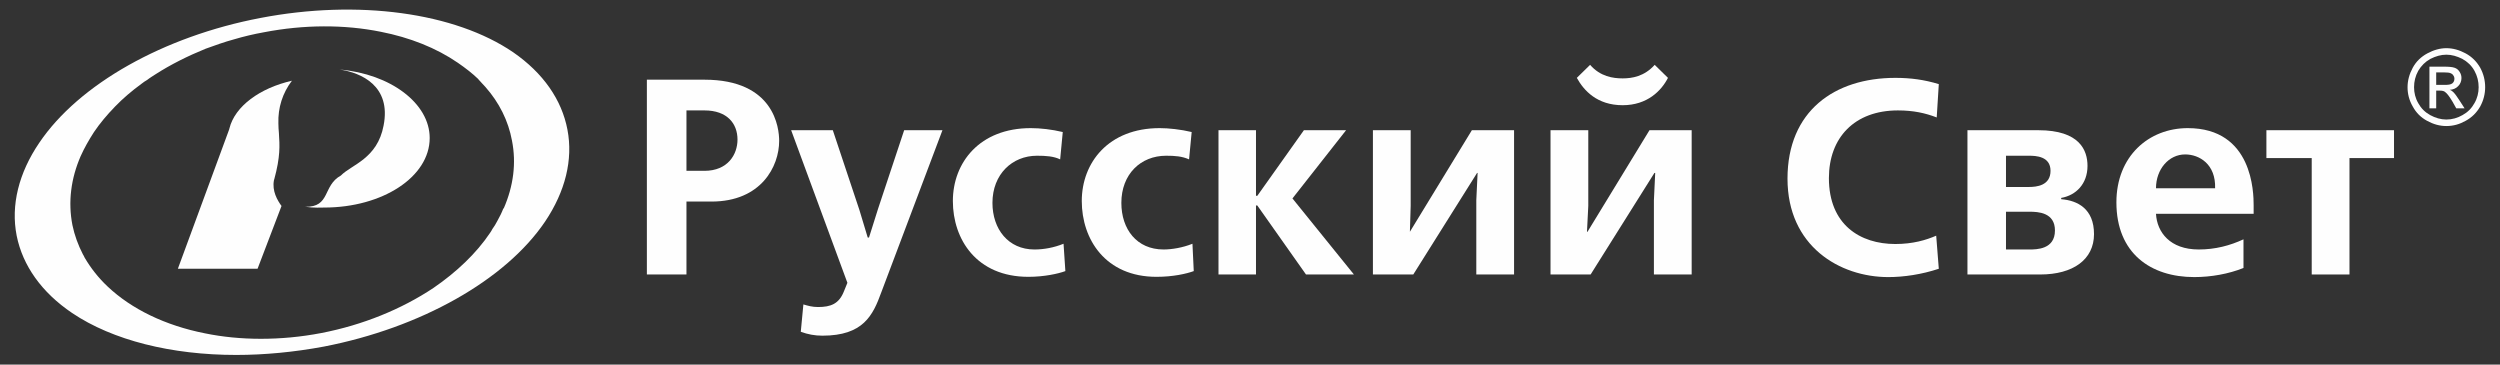
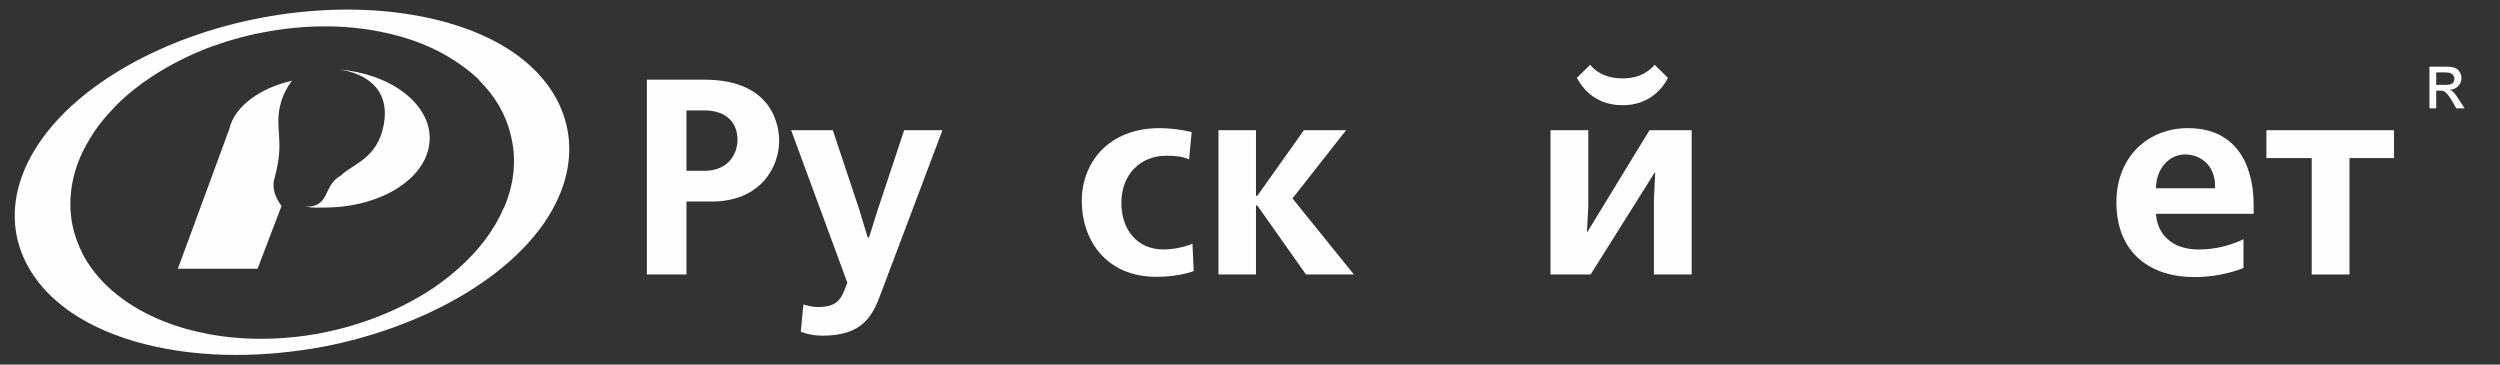
<svg xmlns="http://www.w3.org/2000/svg" xml:space="preserve" width="96px" height="14px" version="1.1" style="shape-rendering:geometricPrecision; text-rendering:geometricPrecision; image-rendering:optimizeQuality; fill-rule:evenodd; clip-rule:evenodd" viewBox="0 0 96 14">
  <rect x="0" y="0" width="96" height="14" fill="#333333" stroke="none" />
  <defs>
    <style type="text/css"> .fil1 {fill:#FEFEFE} .fil0 {fill:#FEFEFE;fill-rule:nonzero} </style>
  </defs>
  <g id="Слой_x0020_1">
    <g id="_1683739353344">
      <g>
        <path class="fil0" d="M13.04 2.67c0.83,0.12 1.99,0.63 1.69,2.15 -0.24,1.28 -1.23,1.5 -1.64,1.92 -0.71,0.39 -0.39,1.22 -1.37,1.2 0.34,0.05 0.63,0.03 0.73,0.03 2.24,0 4.05,-1.18 4.05,-2.67 0,-1.33 -1.5,-2.46 -3.46,-2.63l0 0zm0 0l0 0 0 0z" />
      </g>
      <g>
        <path class="fil1" d="M10.52 6.91l0.01 -0.02c0.24,-0.88 0.21,-1.3 0.18,-1.78 -0.01,-0.12 -0.02,-0.24 -0.02,-0.37 -0.02,-0.6 0.16,-1.17 0.52,-1.64 -1.23,0.28 -2.19,0.98 -2.4,1.83l-0.01 0.04 -1.97 5.35 3.06 0 0.92 -2.41c-0.16,-0.22 -0.37,-0.58 -0.29,-0.99l0 -0.01zm0 0l0 0 0 0z" />
      </g>
      <g>
        <path class="fil0" d="M21.79 4.98c-0.22,-1.16 -0.94,-2.18 -2.08,-2.97 -2.24,-1.53 -5.96,-2.04 -9.71,-1.32 -3.72,0.71 -6.97,2.54 -8.49,4.79 -0.79,1.16 -1.1,2.4 -0.87,3.57 0.23,1.15 0.96,2.18 2.13,2.97 1.56,1.05 3.82,1.61 6.3,1.61 1.09,0 2.23,-0.11 3.36,-0.32 3.72,-0.72 6.98,-2.55 8.5,-4.8 0.78,-1.16 1.08,-2.38 0.86,-3.53l0 0zm-2.46 3.02c-0.06,0.16 -0.14,0.32 -0.23,0.48 -0.03,0.05 -0.06,0.1 -0.09,0.16 -0.03,0.04 -0.06,0.1 -0.1,0.15 -0.03,0.05 -0.05,0.1 -0.09,0.15 -0.53,0.79 -1.29,1.51 -2.18,2.12 -1.22,0.81 -2.7,1.42 -4.31,1.73 -0.78,0.15 -1.56,0.22 -2.31,0.22 -0.75,0 -1.47,-0.07 -2.15,-0.21 -1.52,-0.3 -2.82,-0.93 -3.74,-1.8 -0.35,-0.33 -0.64,-0.7 -0.87,-1.09 -0.01,-0.02 -0.03,-0.05 -0.04,-0.08 -0.01,-0.02 -0.03,-0.05 -0.04,-0.07 -0.18,-0.35 -0.32,-0.73 -0.4,-1.12 -0.17,-0.88 -0.06,-1.78 0.32,-2.65 0.14,-0.31 0.31,-0.61 0.51,-0.92 0.23,-0.34 0.5,-0.66 0.81,-0.98 0.3,-0.31 0.64,-0.6 1.01,-0.87 0.07,-0.06 0.14,-0.1 0.22,-0.15 0.05,-0.04 0.11,-0.08 0.17,-0.12 0.04,-0.03 0.09,-0.06 0.14,-0.09 0.59,-0.38 1.25,-0.71 1.94,-0.99 0.36,-0.13 0.72,-0.26 1.09,-0.36 0.37,-0.11 0.75,-0.2 1.14,-0.27 1.55,-0.3 3.1,-0.3 4.49,-0.02 1.12,0.22 2.13,0.62 2.96,1.19 0.29,0.2 0.55,0.4 0.79,0.63 0.01,0.02 0.02,0.04 0.04,0.05 0.03,0.04 0.07,0.07 0.1,0.11 0.04,0.04 0.08,0.09 0.13,0.14 0.53,0.6 0.88,1.3 1.02,2.06 0.17,0.86 0.06,1.74 -0.32,2.61l-0.01 -0.01zm0 0l0 0 0 0z" />
      </g>
      <g>
        <path class="fil0" d="M27.05 3.06l-2.21 0 0 7.48 1.52 0 0 -2.8 0.96 0c1.91,0 2.6,-1.35 2.6,-2.33 0,-0.49 -0.18,-2.35 -2.87,-2.35l0 0zm0 3.5l-0.69 0 0 -2.32 0.69 0c0.88,0 1.27,0.51 1.27,1.12 0,0.57 -0.37,1.2 -1.27,1.2l0 0zm0 0l0 0 0 0z" />
      </g>
      <path class="fil0" d="M33.72 8.01l-0.35 1.11 -0.05 0 -0.32 -1.06 -1.02 -3.06 -1.6 0 2.16 5.86 -0.13 0.32c-0.19,0.49 -0.51,0.61 -1,0.61 -0.22,0 -0.39,-0.05 -0.56,-0.1l-0.1 1.05c0.27,0.1 0.54,0.15 0.83,0.15 1.57,0 1.94,-0.78 2.26,-1.66l2.35 -6.23 -1.47 0 -1 3.01z" />
      <g>
-         <path class="fil0" d="M39.72 9.58c-1,0 -1.61,-0.78 -1.61,-1.79 0,-1.1 0.76,-1.81 1.71,-1.81 0.35,0 0.64,0.02 0.89,0.14l0.1 -1.05c-0.42,-0.1 -0.86,-0.15 -1.23,-0.15 -1.96,0 -2.99,1.32 -2.99,2.8 0,1.47 0.91,2.91 2.9,2.91 0.61,0 1.15,-0.12 1.42,-0.22l-0.07 -1.05c-0.37,0.15 -0.76,0.22 -1.11,0.22l-0.01 0zm0 0l0 0 0 0z" />
-       </g>
+         </g>
      <g>
        <path class="fil0" d="M44.68 9.58c-1.03,0 -1.62,-0.78 -1.62,-1.79 0,-1.1 0.74,-1.81 1.72,-1.81 0.34,0 0.61,0.02 0.88,0.14l0.1 -1.05c-0.42,-0.1 -0.88,-0.15 -1.23,-0.15 -1.96,0 -2.99,1.32 -2.99,2.8 0,1.47 0.91,2.91 2.87,2.91 0.64,0 1.16,-0.12 1.43,-0.22l-0.05 -1.05c-0.37,0.15 -0.79,0.22 -1.11,0.22l0 0zm0 0l0 0 0 0z" />
      </g>
      <polygon class="fil0" points="51.69,5 50.07,5 48.28,7.52 48.23,7.52 48.23,5 46.79,5 46.79,10.54 48.23,10.54 48.23,7.89 48.28,7.89 50.15,10.54 51.99,10.54 49.63,7.62 " />
-       <polygon class="fil0" points="54.14,8.9 54.17,7.91 54.17,5 52.72,5 52.72,10.54 54.27,10.54 56.72,6.64 56.74,6.64 56.69,7.69 56.69,10.54 58.14,10.54 58.14,5 56.52,5 " />
      <polygon class="fil0" points="63.34,5 60.96,8.9 60.94,8.9 60.99,7.91 60.99,5 59.54,5 59.54,10.54 61.08,10.54 63.53,6.64 63.56,6.64 63.51,7.69 63.51,10.54 64.96,10.54 64.96,5 " />
      <g>
        <path class="fil0" d="M62.31 4.04c0.95,0 1.49,-0.56 1.74,-1.05l-0.51 -0.5c-0.4,0.45 -0.88,0.52 -1.23,0.52 -0.37,0 -0.86,-0.07 -1.25,-0.52l-0.51 0.5c0.27,0.49 0.78,1.05 1.76,1.05l0 0zm0 0l0 0 0 0z" />
      </g>
      <g>
-         <path class="fil0" d="M72.88 4.24c0.59,0 1.05,0.1 1.49,0.27l0.08 -1.28c-0.56,-0.17 -1.08,-0.24 -1.67,-0.24 -2.33,0 -4.14,1.27 -4.14,3.87 0,2.6 2.01,3.78 3.87,3.78 0.59,0 1.28,-0.1 1.94,-0.32l-0.1 -1.27c-0.39,0.17 -0.9,0.32 -1.57,0.32 -1.35,0 -2.55,-0.74 -2.55,-2.53 0,-1.55 0.98,-2.6 2.65,-2.6l0 0zm0 0l0 0 0 0z" />
-       </g>
+         </g>
      <g>
-         <path class="fil0" d="M79.15 7.65l0 -0.05c0.57,-0.1 1.01,-0.54 1.01,-1.23 0,-0.59 -0.29,-1.37 -1.89,-1.37l-2.72 0 0 5.54 2.8 0c1.25,0 2.06,-0.57 2.06,-1.55 0,-0.98 -0.64,-1.29 -1.25,-1.34l-0.01 0zm-2.12 -1.67l0.88 0c0.27,0 0.83,0.02 0.83,0.58 0,0.57 -0.54,0.62 -0.83,0.62l-0.88 0 0 -1.21 0 0.01zm0.9 3.6l-0.9 0 0 -1.45 0.9 0c0.34,0 0.98,0.03 0.98,0.72 0,0.73 -0.71,0.73 -0.98,0.73z" />
-       </g>
+         </g>
      <path class="fil0" d="M86.54 7.89c0,-0.49 -0.03,-2.97 -2.53,-2.97 -1.5,0 -2.74,1.08 -2.74,2.85 0,1.96 1.32,2.87 2.99,2.87 0.64,0 1.32,-0.12 1.89,-0.35l0 -1.1c-0.52,0.24 -1.08,0.39 -1.72,0.39 -1.1,0 -1.6,-0.66 -1.64,-1.37l3.75 0 0 -0.32 0 0zm-3.75 -0.66c0,-0.73 0.49,-1.3 1.12,-1.3 0.54,0 1.18,0.37 1.15,1.3l-2.28 0 0.01 0z" />
      <polygon class="fil0" points="87.03,6.07 88.77,6.07 88.77,10.54 90.22,10.54 90.22,6.07 91.93,6.07 91.93,5 87.03,5 " />
      <g>
-         <path class="fil0" d="M95.24 2.6c-0.14,-0.24 -0.32,-0.42 -0.56,-0.55 -0.24,-0.13 -0.49,-0.2 -0.74,-0.2 -0.24,0 -0.49,0.07 -0.73,0.2 -0.24,0.13 -0.43,0.31 -0.56,0.55 -0.13,0.24 -0.2,0.49 -0.2,0.75 0,0.25 0.06,0.5 0.2,0.74 0.13,0.24 0.31,0.42 0.55,0.55 0.24,0.13 0.48,0.2 0.74,0.2 0.27,0 0.51,-0.07 0.74,-0.2 0.24,-0.13 0.42,-0.31 0.56,-0.55 0.13,-0.24 0.19,-0.49 0.19,-0.74 0,-0.26 -0.06,-0.51 -0.19,-0.75l0 0zm-0.22 1.36c-0.11,0.2 -0.26,0.35 -0.46,0.46 -0.19,0.11 -0.4,0.17 -0.62,0.17 -0.21,0 -0.42,-0.06 -0.62,-0.17 -0.2,-0.11 -0.35,-0.26 -0.46,-0.46 -0.11,-0.19 -0.16,-0.4 -0.16,-0.61 0,-0.22 0.05,-0.43 0.16,-0.63 0.12,-0.2 0.27,-0.35 0.47,-0.46 0.2,-0.1 0.4,-0.16 0.61,-0.16 0.21,0 0.41,0.06 0.61,0.16 0.2,0.11 0.36,0.26 0.47,0.46 0.11,0.2 0.16,0.41 0.16,0.63 0,0.21 -0.05,0.42 -0.16,0.61l0 0zm0 0l0 0 0 0z" />
-       </g>
+         </g>
      <g>
        <path class="fil0" d="M94.44 3.85c-0.09,-0.14 -0.17,-0.25 -0.23,-0.31 -0.04,-0.04 -0.08,-0.07 -0.14,-0.09 0.14,-0.01 0.25,-0.06 0.33,-0.15 0.08,-0.08 0.12,-0.19 0.12,-0.3 0,-0.09 -0.02,-0.16 -0.07,-0.24 -0.05,-0.08 -0.11,-0.13 -0.2,-0.16 -0.09,-0.03 -0.22,-0.04 -0.41,-0.04l-0.55 0 0 1.6 0.26 0 0 -0.68 0.15 0c0.09,0 0.16,0.02 0.2,0.06 0.07,0.05 0.16,0.17 0.28,0.37l0.14 0.25 0.32 0 -0.2 -0.31 0 0zm-0.58 -0.59l-0.31 0 0 -0.48 0.3 0c0.12,0 0.21,0.01 0.25,0.03 0.05,0.02 0.09,0.05 0.11,0.09 0.03,0.04 0.04,0.08 0.04,0.12 0,0.08 -0.03,0.14 -0.08,0.18 -0.06,0.05 -0.16,0.06 -0.31,0.06l0 0zm0 0l0 0 0 0z" />
      </g>
    </g>
  </g>
</svg>